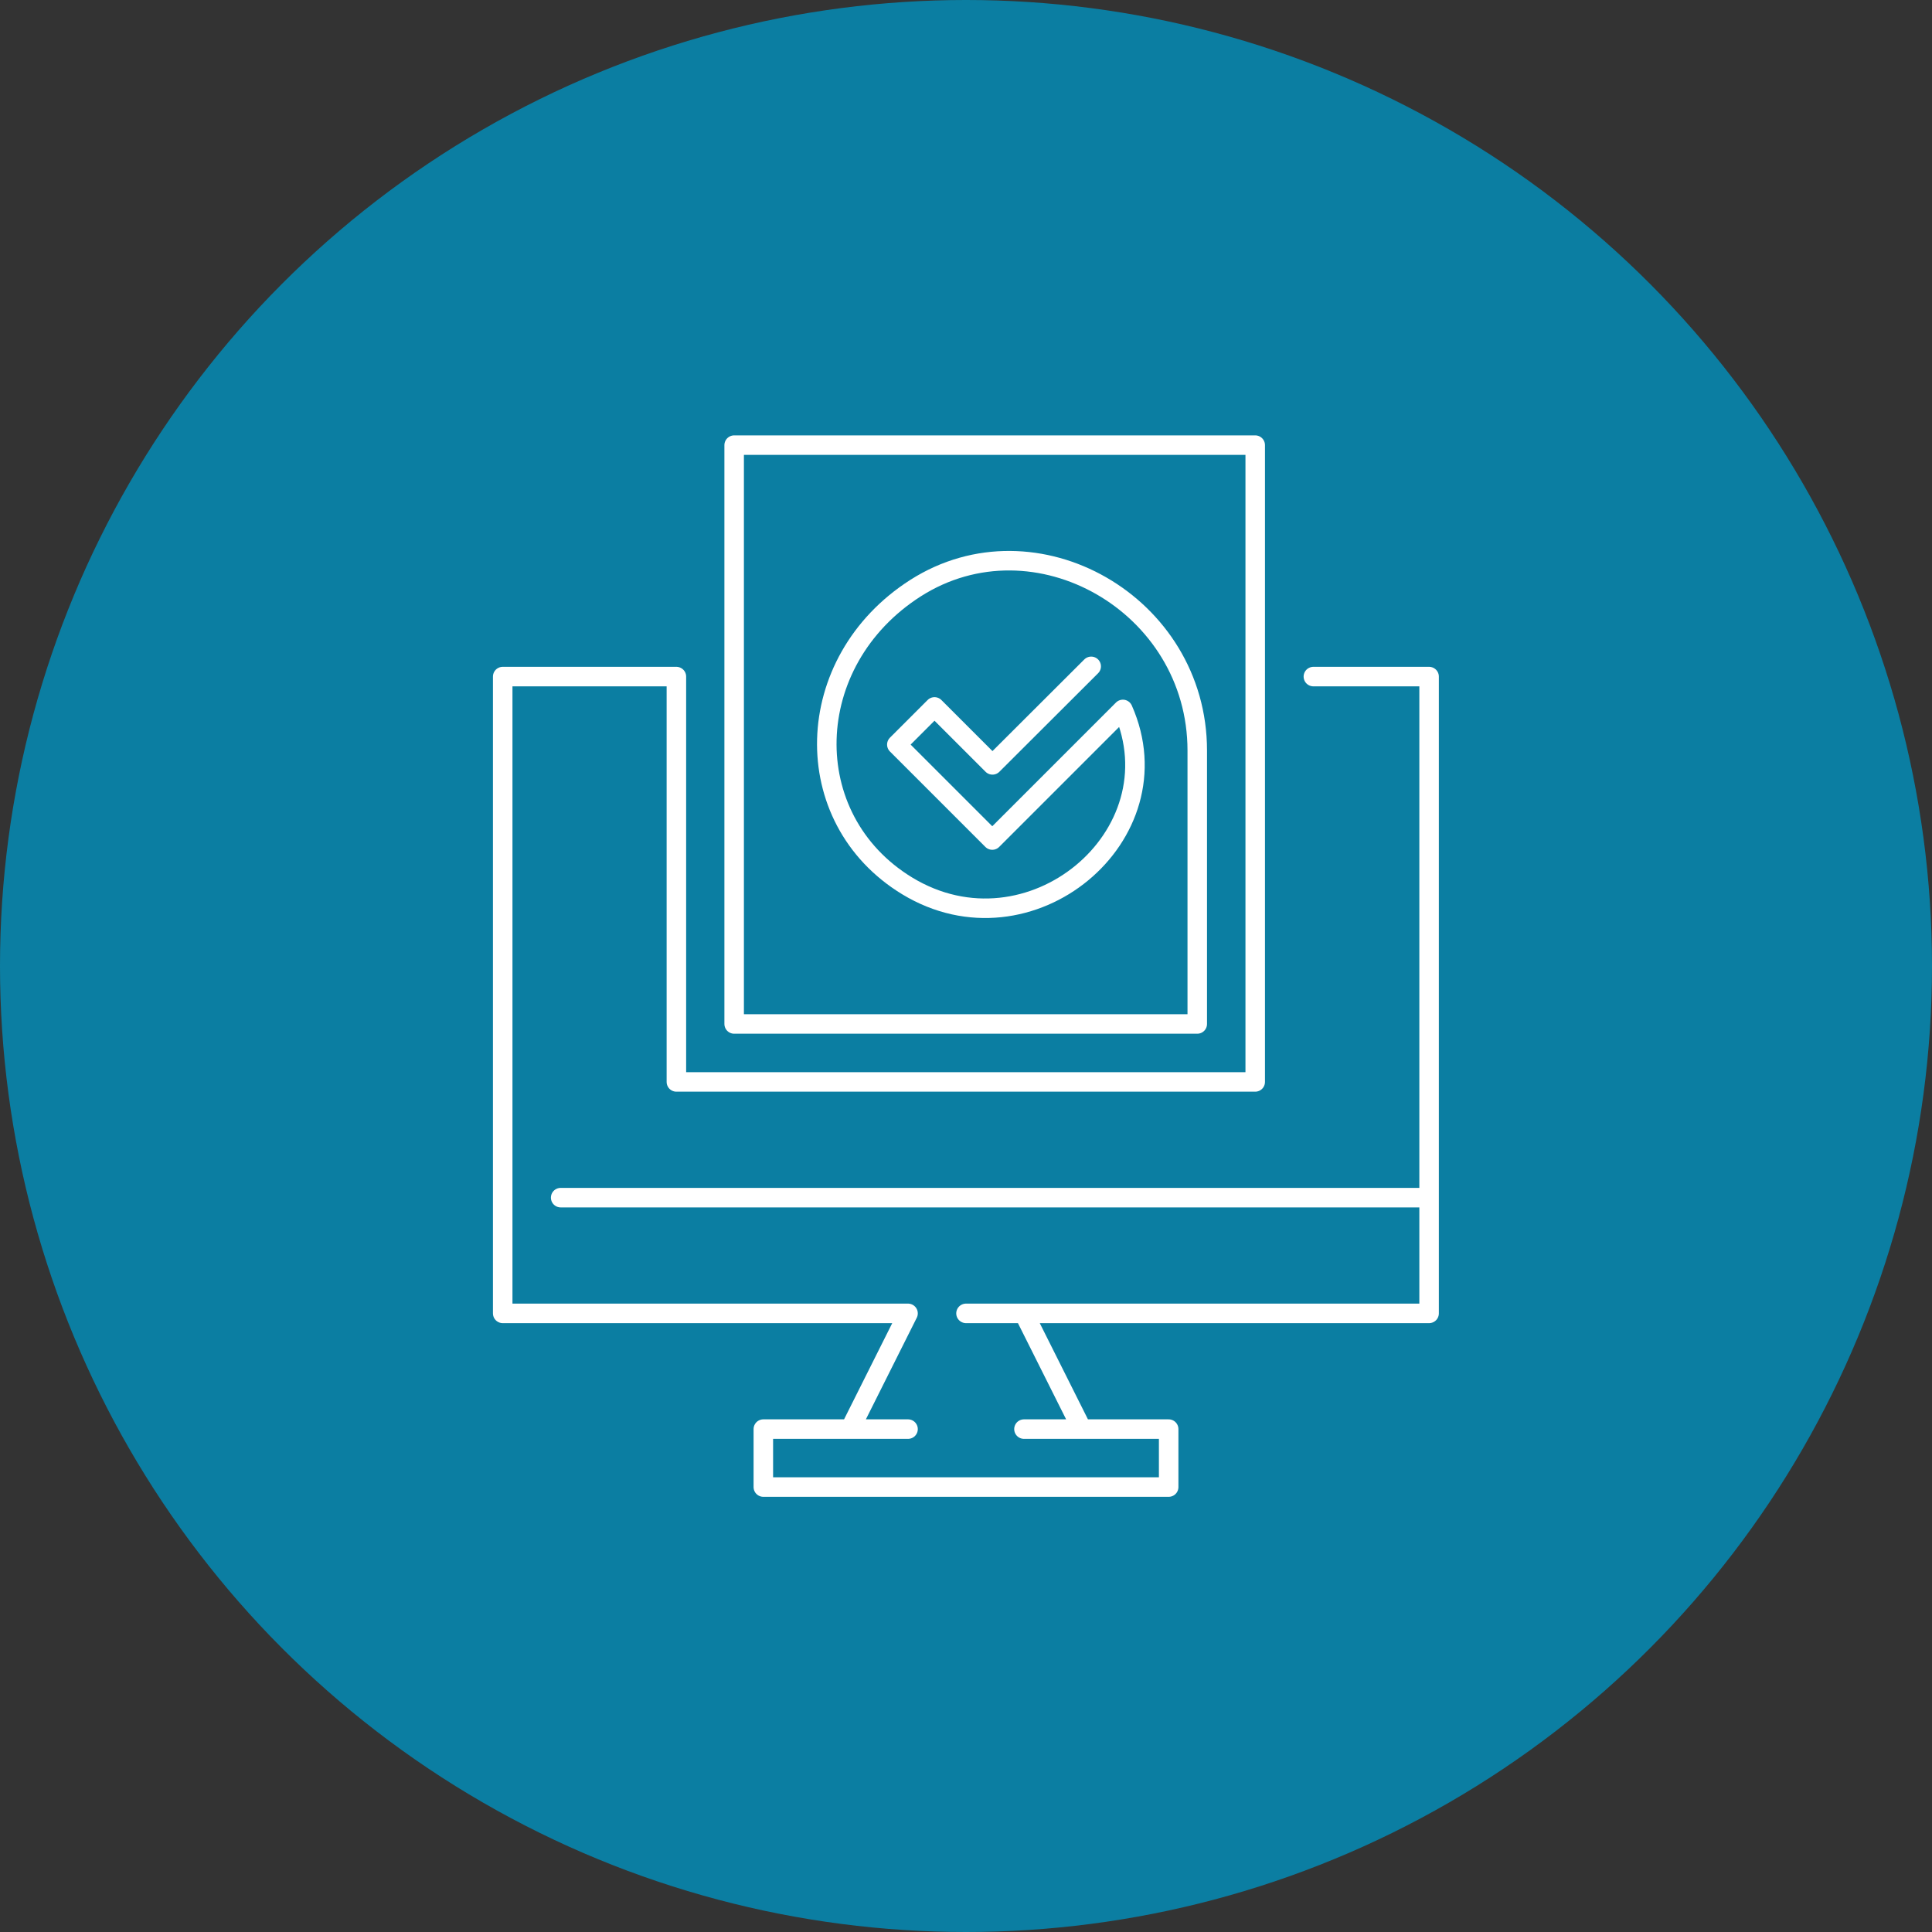
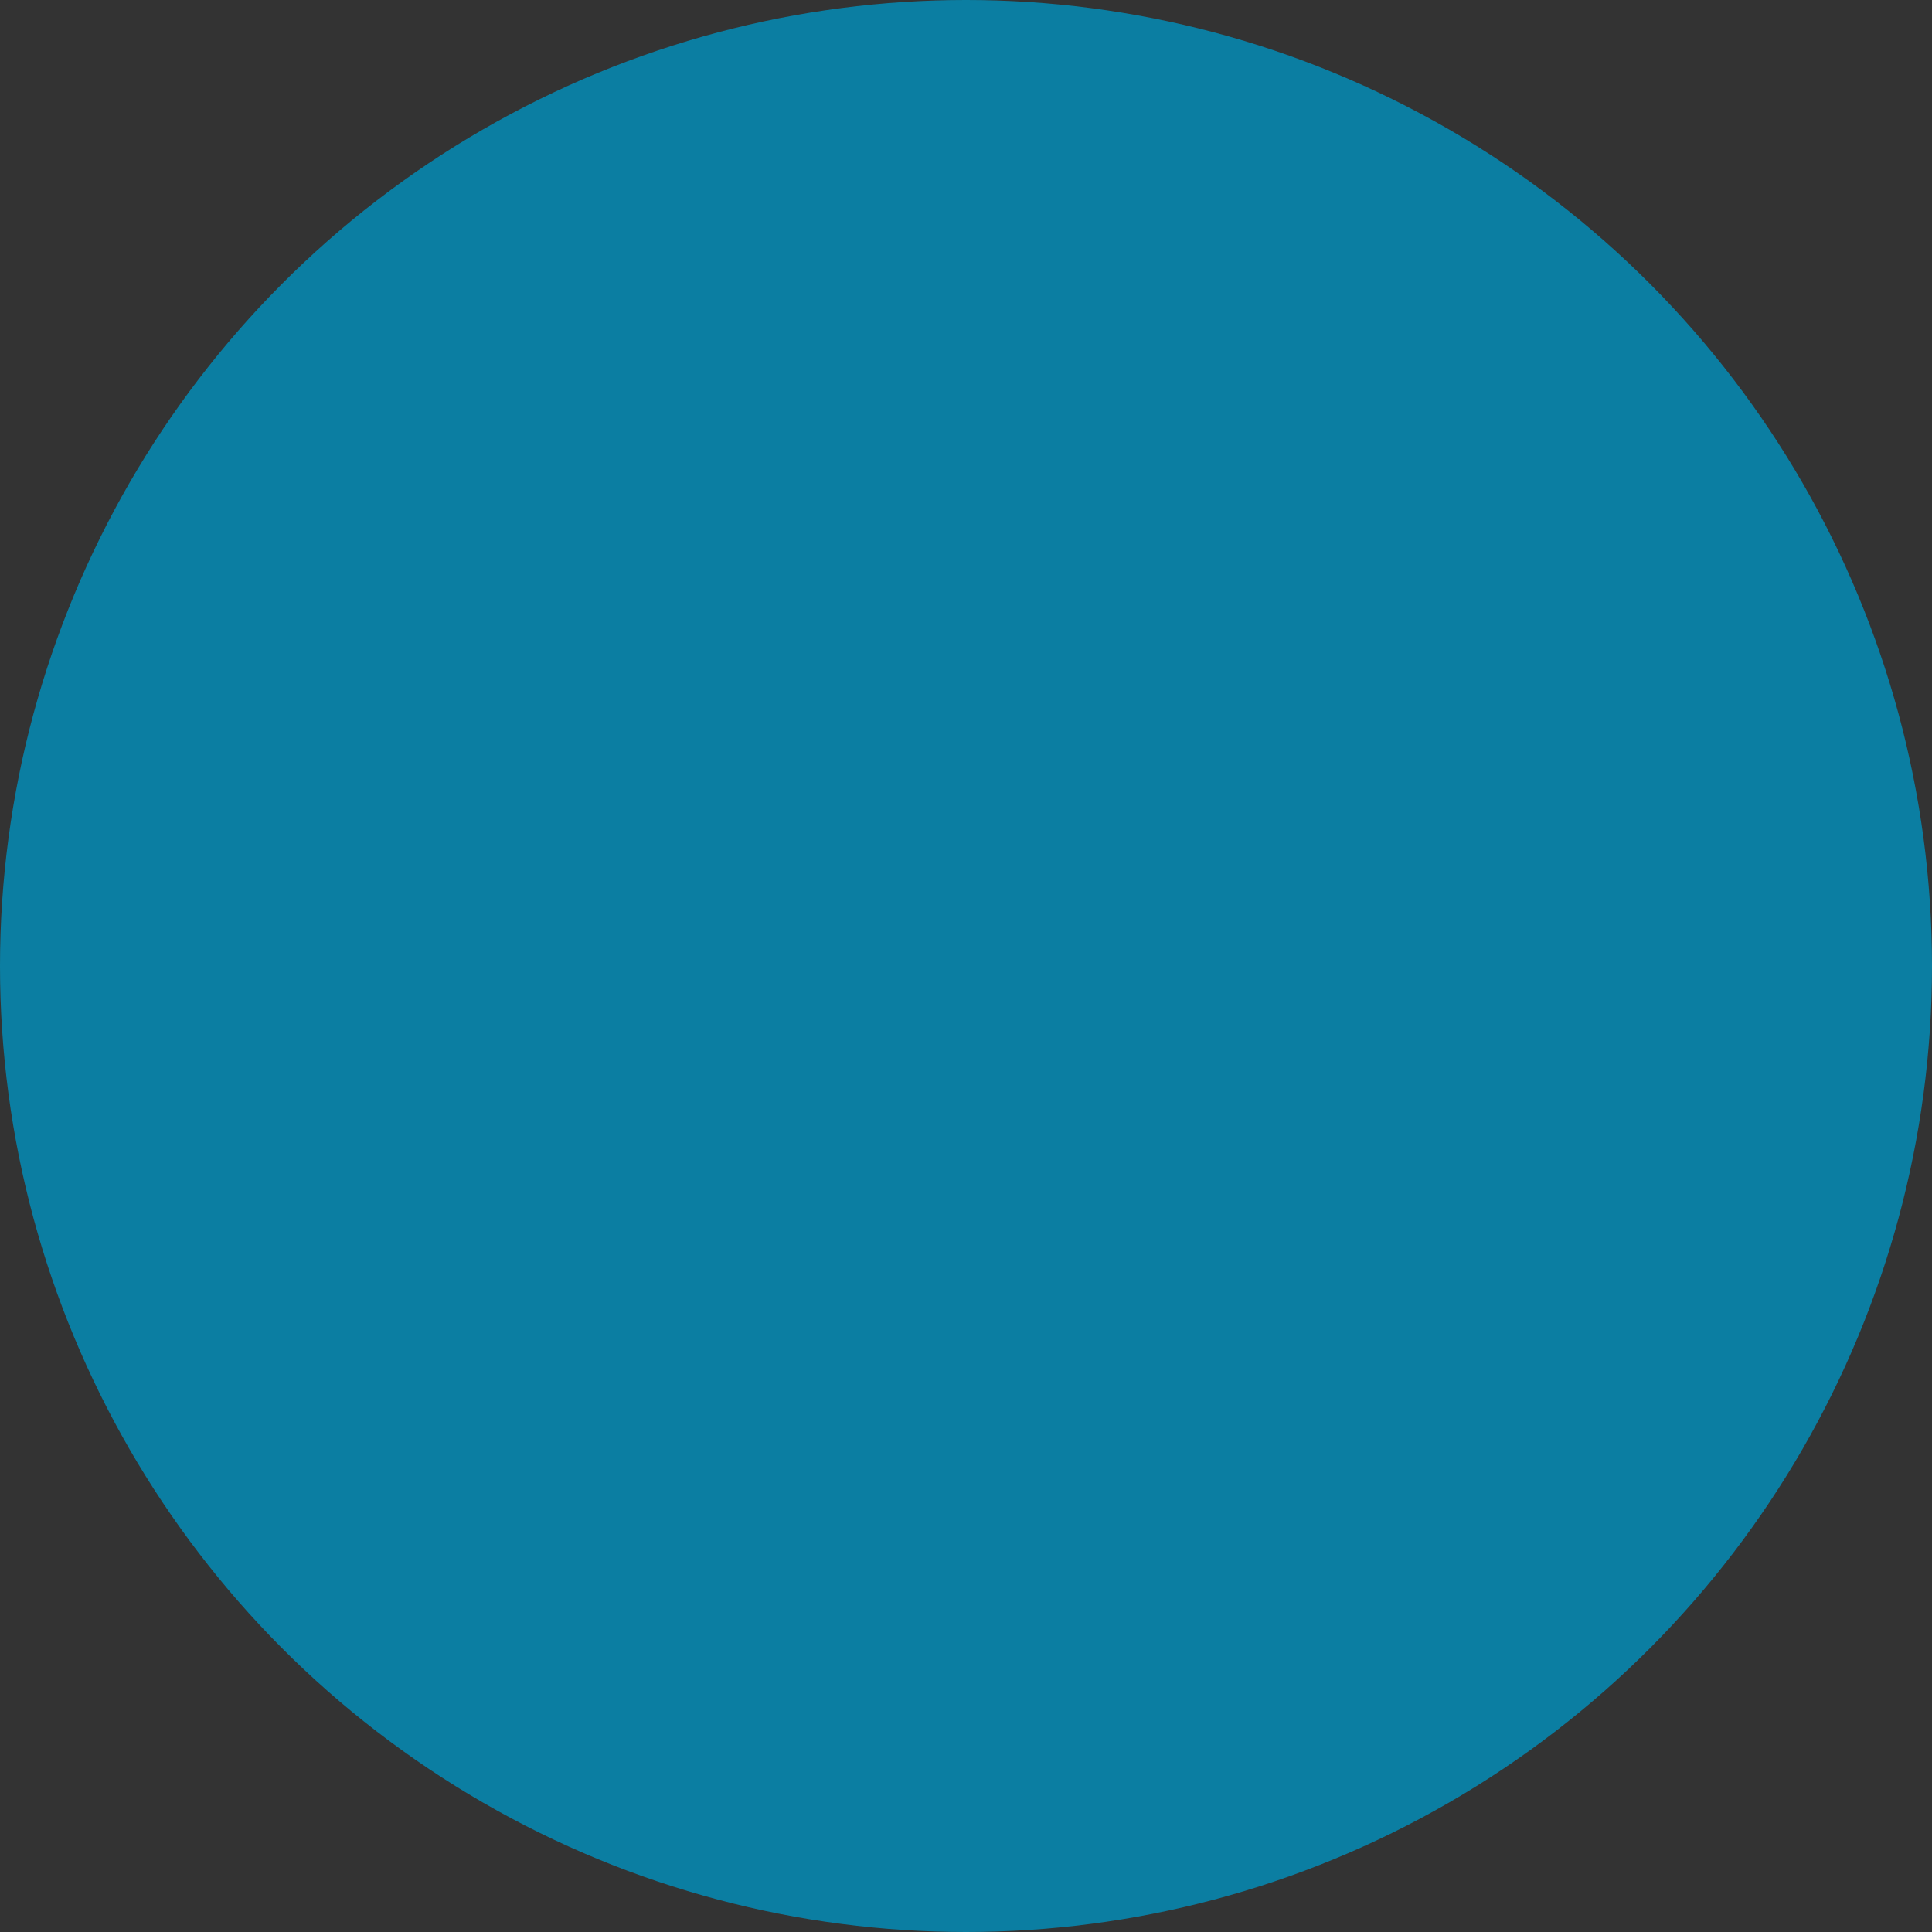
<svg xmlns="http://www.w3.org/2000/svg" id="Layer_1" data-name="Layer 1" viewBox="0 0 100 100">
  <rect x="0" y="0" width="100" height="100" fill="#333333" stroke="none" />
  <defs>
    <style> .cls-1 { fill: #0b7ea2; } .cls-2 { fill: none; stroke: #fff; stroke-linecap: round; stroke-linejoin: round; stroke-width: 1.01px; } </style>
  </defs>
  <circle class="cls-1" cx="50" cy="50" r="50" />
-   <path class="cls-2" d="M56.48,34.49l-5.11,5.1-3-3-1.95,1.95,4.94,4.94,6.76-6.76c2.89,6.53-4.82,12.99-11.17,9.13-5.71-3.48-5.51-11.61.44-15.41,6.2-3.95,14.58.83,14.58,8.41v14.15h-23.97v-29.96h26.97v32.96h-29.96v-20.98h-8.99v32.96h20.98l-3,5.99h3-7.49v3h20.98v-3h-7.49,3l-3-5.99h-3,23.97v-5.99H29.02h44.95v-26.97h-5.99" />
</svg>